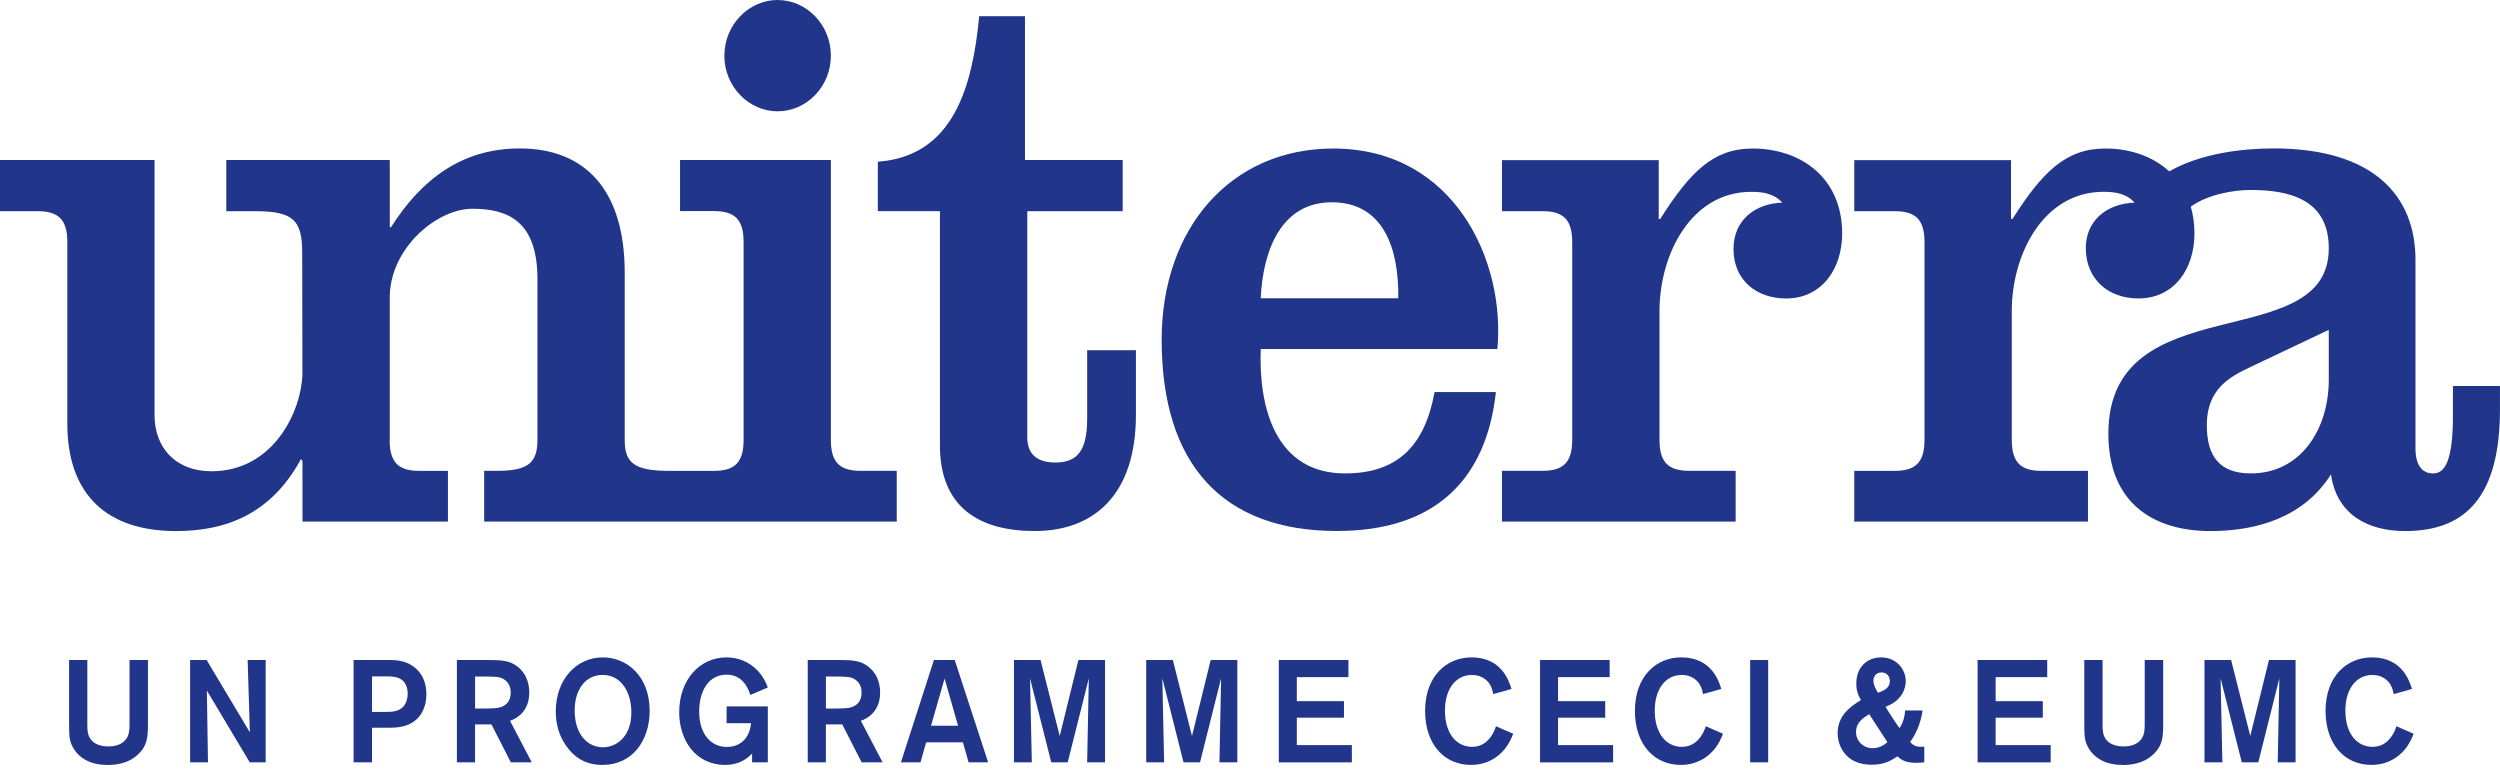
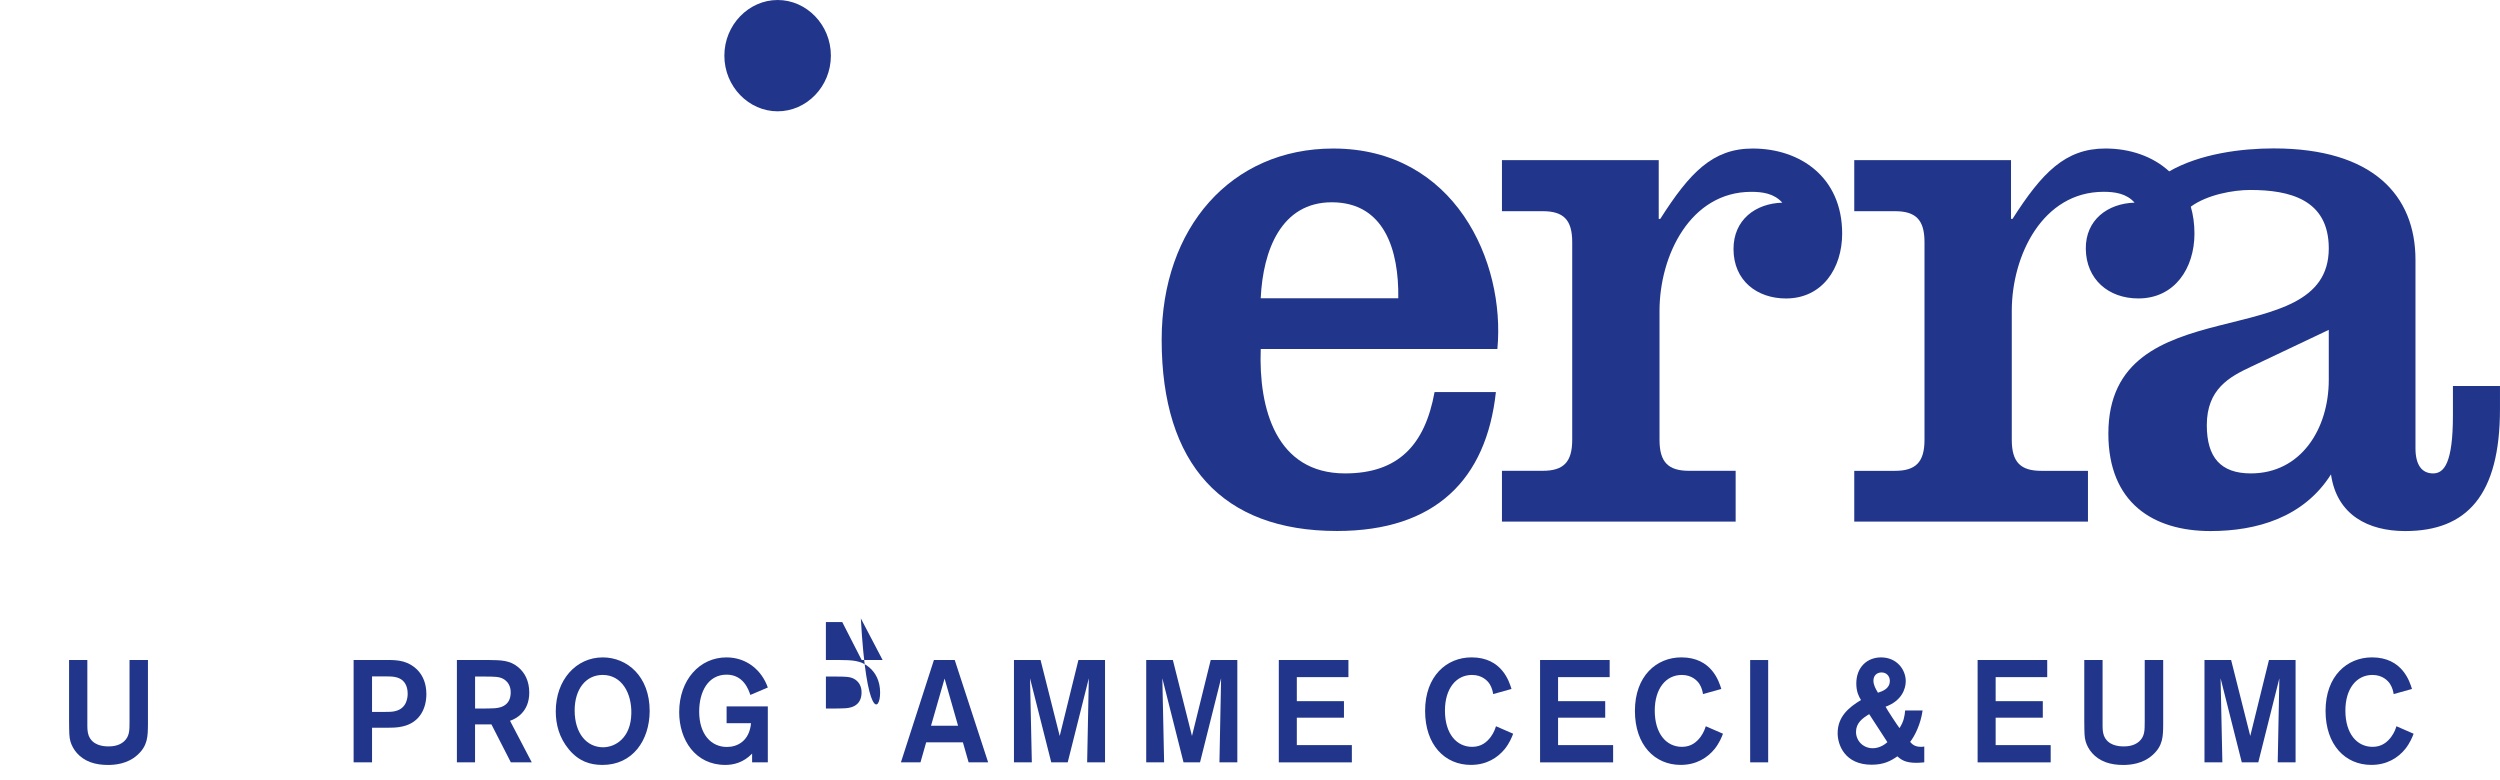
<svg xmlns="http://www.w3.org/2000/svg" version="1.1" id="Layer_1" x="0px" y="0px" width="173px" height="54px" viewBox="0 0 173 54" enable-background="new 0 0 173 54" xml:space="preserve">
  <g>
    <path fill="#21368B" d="M8.963,49.957c0,0.59,0,0.992-0.375,1.342c-0.374,0.342-0.882,0.352-1.084,0.352   c-0.402,0-1.113-0.082-1.372-0.762c-0.096-0.27-0.088-0.562-0.088-0.863v-4.354H4.78v4.223C4.788,50.775,4.788,51,4.875,51.309   c0.154,0.531,0.585,1.143,1.391,1.438c0.386,0.137,0.788,0.188,1.201,0.188c0.46,0,1.351-0.061,2.042-0.691   c0.72-0.643,0.72-1.305,0.729-2.105v-4.465H8.963V49.957z" />
-     <polygon fill="#21368B" points="17.291,50.678 14.298,45.672 13.156,45.672 13.156,52.754 14.392,52.754 14.315,47.787    17.283,52.754 18.385,52.754 18.385,45.672 17.137,45.672  " />
    <path fill="#21368B" d="M27.914,45.783c-0.393-0.111-0.786-0.111-1.161-0.111H24.47v7.082h1.275v-2.396h0.989   c0.411,0,0.768,0,1.14-0.092c1.21-0.279,1.631-1.293,1.631-2.234C29.505,46.594,28.577,45.971,27.914,45.783z M27.376,49.203   c-0.22,0.061-0.451,0.061-0.72,0.061h-0.911v-2.457h0.961c0.412,0,0.851,0.008,1.168,0.291c0.118,0.109,0.337,0.379,0.337,0.902   C28.211,48.25,28.162,49.004,27.376,49.203z" />
    <path fill="#21368B" d="M36.625,47.93c0-0.822-0.323-1.387-0.747-1.746c-0.594-0.502-1.2-0.502-2.103-0.512h-2.158v7.082h1.256   v-2.627h1.134l1.343,2.627h1.448l-1.505-2.877C35.678,49.756,36.625,49.283,36.625,47.93z M34.151,49.014   c-0.242,0.008-0.402,0.018-0.835,0.018h-0.441v-2.215h0.586c0.749,0,1.075,0.008,1.343,0.15c0.526,0.279,0.537,0.803,0.537,0.951   C35.341,48.953,34.428,49.004,34.151,49.014z" />
    <path fill="#21368B" d="M41.712,45.492c-1.852,0-3.253,1.564-3.253,3.73c0,0.896,0.23,1.816,0.903,2.631   c0.691,0.834,1.479,1.08,2.331,1.08c2.082,0,3.252-1.693,3.264-3.721C44.964,46.795,43.392,45.492,41.712,45.492z M41.731,51.711   c-1.122,0-1.965-0.953-1.965-2.549c0-1.475,0.776-2.457,1.938-2.457c1.332,0,2.013,1.275,1.984,2.66   C43.662,51.068,42.578,51.711,41.731,51.711z" />
    <path fill="#21368B" d="M50.281,46.686c1.152,0,1.516,1.014,1.642,1.404l1.21-0.514c-0.414-1.182-1.451-2.084-2.862-2.084   c-1.859,0-3.271,1.562-3.271,3.791c0,1.906,1.103,3.65,3.195,3.65c0.568,0,1.249-0.16,1.851-0.783v0.604h1.087v-3.869h-2.852v1.16   h1.691c-0.118,1.254-0.963,1.645-1.67,1.645c-1.105,0-1.919-0.893-1.919-2.445C48.383,47.85,49.009,46.686,50.281,46.686z" />
-     <path fill="#21368B" d="M60.904,47.93c0-0.822-0.327-1.387-0.75-1.746c-0.593-0.502-1.198-0.502-2.101-0.512h-2.158v7.082h1.256   v-2.627h1.132l1.343,2.627h1.451l-1.507-2.877C59.953,49.756,60.904,49.283,60.904,47.93z M58.43,49.014   c-0.239,0.008-0.404,0.018-0.835,0.018h-0.442v-2.215h0.586c0.749,0,1.074,0.008,1.342,0.15c0.53,0.279,0.539,0.803,0.539,0.951   C59.619,48.953,58.707,49.004,58.43,49.014z" />
+     <path fill="#21368B" d="M60.904,47.93c0-0.822-0.327-1.387-0.75-1.746c-0.593-0.502-1.198-0.502-2.101-0.512h-2.158h1.256   v-2.627h1.132l1.343,2.627h1.451l-1.507-2.877C59.953,49.756,60.904,49.283,60.904,47.93z M58.43,49.014   c-0.239,0.008-0.404,0.018-0.835,0.018h-0.442v-2.215h0.586c0.749,0,1.074,0.008,1.342,0.15c0.53,0.279,0.539,0.803,0.539,0.951   C59.619,48.953,58.707,49.004,58.43,49.014z" />
    <path fill="#21368B" d="M64.627,45.674l-2.284,7.08h1.354l0.394-1.385h2.541l0.396,1.385h1.351l-2.312-7.08H64.627z M64.427,50.219   l0.938-3.262l0.932,3.262H64.427z" />
    <polygon fill="#21368B" points="73.332,50.93 72.006,45.672 70.166,45.672 70.166,52.754 71.403,52.754 71.277,46.938    72.747,52.754 73.886,52.754 75.346,46.938 75.231,52.754 76.468,52.754 76.468,45.672 74.627,45.672  " />
    <polygon fill="#21368B" points="82.485,50.93 81.162,45.672 79.318,45.672 79.318,52.754 80.557,52.754 80.434,46.938 81.9,52.754    83.042,52.754 84.5,46.938 84.385,52.754 85.623,52.754 85.623,45.672 83.782,45.672  " />
    <polygon fill="#21368B" points="89.74,49.664 93.002,49.664 93.002,48.52 89.74,48.52 89.74,46.857 93.311,46.857 93.311,45.672    88.493,45.672 88.493,52.756 93.549,52.756 93.549,51.561 89.74,51.561  " />
    <path fill="#21368B" d="M103.166,50.986c-0.277,0.373-0.662,0.695-1.296,0.695c-1.065,0-1.88-0.893-1.88-2.508   c0-1.516,0.767-2.467,1.872-2.467c0.699,0,1.071,0.4,1.218,0.621c0.171,0.27,0.229,0.572,0.248,0.703l1.268-0.354   c-0.155-0.49-0.652-2.186-2.763-2.186c-1.727,0-3.216,1.293-3.216,3.701c0,2.365,1.373,3.74,3.167,3.74   c1.105,0,1.86-0.51,2.341-1.094c0.337-0.42,0.5-0.832,0.586-1.064l-1.19-0.518C103.472,50.416,103.385,50.678,103.166,50.986z" />
    <polygon fill="#21368B" points="107.818,49.664 111.081,49.664 111.081,48.52 107.818,48.52 107.818,46.857 111.388,46.857    111.388,45.672 106.573,45.672 106.573,52.756 111.628,52.756 111.628,51.561 107.818,51.561  " />
    <path fill="#21368B" d="M117.683,50.986c-0.279,0.373-0.661,0.695-1.294,0.695c-1.064,0-1.88-0.893-1.88-2.508   c0-1.516,0.769-2.467,1.872-2.467c0.697,0,1.073,0.4,1.218,0.621c0.173,0.27,0.23,0.572,0.247,0.703l1.269-0.354   c-0.155-0.49-0.652-2.186-2.763-2.186c-1.728,0-3.216,1.293-3.216,3.701c0,2.365,1.373,3.74,3.167,3.74   c1.102,0,1.859-0.51,2.34-1.094c0.338-0.42,0.501-0.832,0.586-1.064l-1.19-0.518C117.99,50.416,117.903,50.678,117.683,50.986z" />
    <rect x="121.111" y="45.674" fill="#21368B" width="1.247" height="7.08" />
    <path fill="#21368B" d="M132.182,51.34c0.324-0.418,0.735-1.24,0.861-2.174h-1.206c-0.042,0.406-0.087,0.746-0.391,1.219   c-0.125-0.154-0.828-1.219-0.965-1.48c1.093-0.396,1.397-1.209,1.397-1.768c0-0.801-0.62-1.645-1.71-1.645   c-0.945,0-1.712,0.66-1.712,1.809c0,0.582,0.19,0.922,0.325,1.141c-0.88,0.527-1.616,1.174-1.616,2.295   c0,0.822,0.505,2.182,2.351,2.182c0.83,0,1.312-0.252,1.783-0.58c0.275,0.25,0.568,0.449,1.322,0.449   c0.191,0,0.233-0.012,0.539-0.033v-1.096c-0.107,0.021-0.149,0.021-0.234,0.021C132.497,51.68,132.329,51.504,132.182,51.34z    M130.208,46.533c0.335,0,0.568,0.252,0.568,0.582c0,0.547-0.505,0.715-0.82,0.822c-0.168-0.275-0.314-0.547-0.314-0.832   C129.642,46.742,129.883,46.533,130.208,46.533z M129.589,51.777c-0.662,0-1.153-0.516-1.153-1.129s0.439-0.943,0.912-1.229   l1.26,1.939C130.168,51.754,129.736,51.777,129.589,51.777z" />
    <polygon fill="#21368B" points="138.099,49.664 141.362,49.664 141.362,48.52 138.099,48.52 138.099,46.857 141.668,46.857    141.668,45.672 136.851,45.672 136.851,52.756 141.907,52.756 141.907,51.561 138.099,51.561  " />
    <path fill="#21368B" d="M148.414,49.957c0,0.59,0,0.992-0.373,1.342c-0.375,0.342-0.883,0.352-1.085,0.352   c-0.402,0-1.113-0.082-1.371-0.762c-0.096-0.27-0.086-0.562-0.086-0.863v-4.354h-1.267v4.223c0.008,0.881,0.008,1.105,0.096,1.414   c0.154,0.531,0.585,1.143,1.391,1.438c0.386,0.137,0.786,0.188,1.201,0.188c0.46,0,1.35-0.061,2.042-0.691   c0.722-0.643,0.722-1.305,0.731-2.105v-4.465h-1.278V49.957z" />
    <polygon fill="#21368B" points="155.718,50.93 154.393,45.672 152.55,45.672 152.55,52.754 153.788,52.754 153.665,46.938    155.131,52.754 156.274,52.754 157.732,46.938 157.618,52.754 158.854,52.754 158.854,45.672 157.012,45.672  " />
    <path fill="#21368B" d="M165.476,50.986c-0.276,0.373-0.662,0.695-1.296,0.695c-1.065,0-1.88-0.893-1.88-2.508   c0-1.516,0.769-2.467,1.872-2.467c0.702,0,1.074,0.4,1.218,0.621c0.176,0.27,0.233,0.572,0.25,0.703l1.269-0.354   c-0.154-0.49-0.654-2.186-2.767-2.186c-1.727,0-3.214,1.293-3.214,3.701c0,2.365,1.372,3.74,3.166,3.74   c1.105,0,1.863-0.51,2.342-1.094c0.334-0.42,0.5-0.832,0.585-1.064l-1.19-0.518C165.785,50.416,165.699,50.678,165.476,50.986z" />
    <path fill="#21368B" d="M53.813,7.703c1.998,0,3.684-1.708,3.684-3.851c0-2.14-1.686-3.852-3.684-3.852   c-1.994,0-3.687,1.712-3.687,3.852C50.126,5.995,51.819,7.703,53.813,7.703z" />
-     <path fill="#21368B" d="M57.497,30.443V11.072H47.059v3.536h2.353c1.435,0,2.045,0.586,2.045,2.139v13.697   c0,1.553-0.61,2.139-2.045,2.139h-1.272h-1.08h-0.76c-2.454,0-3.069-0.586-3.069-2.139V18.887c0-5.78-2.766-8.615-7.269-8.615   c-3.993,0-6.807,2.14-8.906,5.455h-0.083v-4.618h-0.018v-0.037H15.659v3.542h2.101c2.538,0.024,3.152,0.625,3.152,2.881   l0.015,8.377c-0.054,2.558-1.995,6.739-6.289,6.739c-2.508,0-3.943-1.65-3.943-3.881V11.072H0v3.542h2.608   c1.435,0,2.051,0.586,2.051,2.125v12.579c0,4.934,2.764,7.432,7.521,7.432c3.379,0,6.551-1.117,8.651-4.986l0.099,0.141   l0.002,4.191h10.065v-3.514h-2c-1.408,0-2.018-0.578-2.036-2.08c0-0.008,0.012-0.018,0.012-0.027V20.441   c0.097-3.346,3.294-5.995,5.713-5.995c2.457,0,4.506,0.851,4.506,4.87v11.126c0,1.553-0.616,2.139-2.768,2.139l-0.92-0.004v3.518   h28.551v-3.514H59.55C58.113,32.582,57.497,31.996,57.497,30.443z" />
-     <path fill="#21368B" d="M75.231,28.973c0,2.129-0.616,3.033-2.203,3.033c-1.383,0-1.94-0.688-1.94-1.754V14.616h6.602v-3.543   h-6.761V1.122H67.76c-0.465,4.898-1.795,9.693-7.015,10.067v3.422h4.299v16.225c0,4.264,2.716,5.912,6.556,5.912   c4.041,0,7.006-2.449,7.006-8.041v-4.474h-3.374V28.973z" />
    <path fill="#21368B" d="M92.516,36.744c6.806,0,10.341-3.561,11-9.615h-4.244c-0.666,3.664-2.511,5.631-6.194,5.631   c-4.763,0-5.989-4.465-5.835-8.607h16.375c0.568-6.061-2.964-13.875-11.359-13.875c-7.064,0-11.872,5.477-11.872,13.233   C80.386,32.119,84.58,36.744,92.516,36.744z M92.158,13.998c3.632,0,4.655,3.294,4.603,6.641h-9.519   C87.396,17.292,88.676,13.998,92.158,13.998z" />
    <path fill="#21368B" d="M121.286,10.278c-2.766,0-4.351,1.659-6.397,4.871h-0.105v-4.07h-10.849v3.535h2.816   c1.432,0,2.046,0.586,2.046,2.136v13.689c0,1.553-0.615,2.141-2.046,2.141h-2.816v3.514h16.172V32.58h-3.222   c-1.434,0-2.046-0.588-2.046-2.141v-8.93c0-3.85,2.147-8.234,6.348-8.234c0.763,0,1.583,0.106,2.148,0.75   c-1.846,0.052-3.376,1.176-3.376,3.206c0,2.196,1.635,3.423,3.63,3.423c2.511,0,3.889-2.085,3.889-4.491   C127.477,12.254,124.563,10.278,121.286,10.278z" />
    <path fill="#21368B" d="M169.743,26.711v2.02c0,3.301-0.607,4.029-1.372,4.029c-0.764,0-1.22-0.568-1.22-1.738V17.983   c0-4.466-2.948-7.713-9.816-7.713c-2.214,0-5.087,0.361-7.226,1.589c-1.141-1.049-2.726-1.582-4.417-1.582   c-2.764,0-4.378,1.659-6.426,4.87h-0.104V11.08h-10.848v3.534h2.814c1.433,0,2.047,0.586,2.047,2.136v13.689   c0,1.551-0.615,2.143-2.047,2.143h-2.814v3.512h16.173v-3.512h-3.223c-1.434,0-2.049-0.592-2.049-2.143v-8.93   c0-3.85,2.148-8.236,6.351-8.236c0.762,0,1.582,0.107,2.147,0.75c-1.843,0.053-3.404,1.179-3.376,3.208   c0.028,2.084,1.551,3.419,3.631,3.421c2.512,0.003,3.888-2.083,3.888-4.488c0-0.68-0.089-1.301-0.254-1.862   c1.121-0.827,2.935-1.157,4.108-1.157c2.697,0,5.441,0.636,5.441,4.041c0,7.503-15.253,2.502-15.253,12.821   c0,4.787,3.1,6.742,7.067,6.742c3.202,0,6.455-0.943,8.339-3.922c0.405,2.822,2.592,3.922,5.134,3.922   c4.271,0,6.56-2.482,6.56-8.445v-1.594H169.743z M161.151,26.286c0,3.403-1.931,6.474-5.392,6.474   c-2.085,0-3.048-1.104-3.048-3.338c0-2.5,1.573-3.347,3.048-4.038l5.392-2.558V26.286z" />
  </g>
</svg>